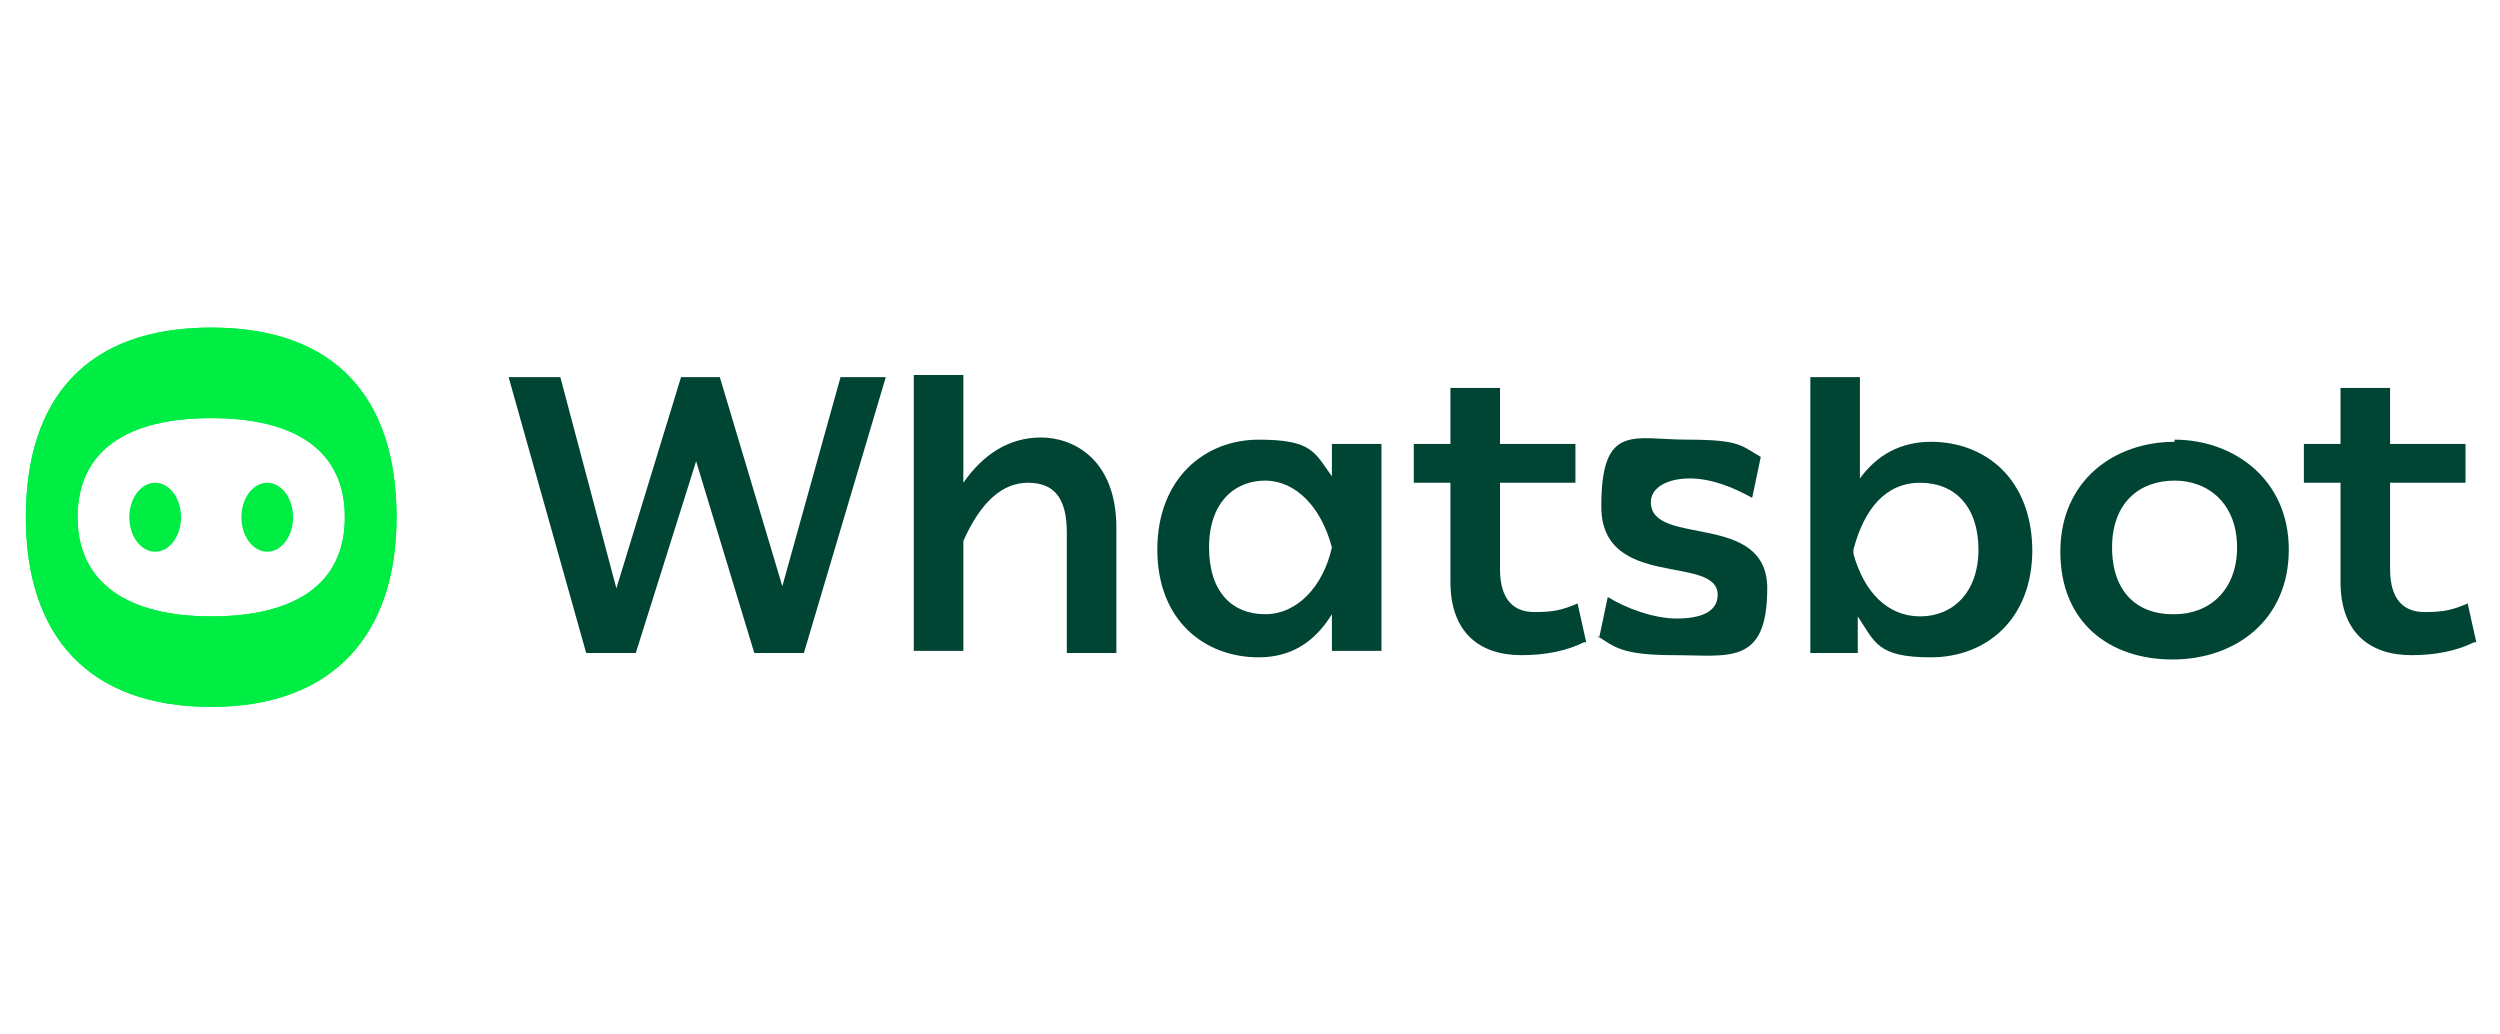
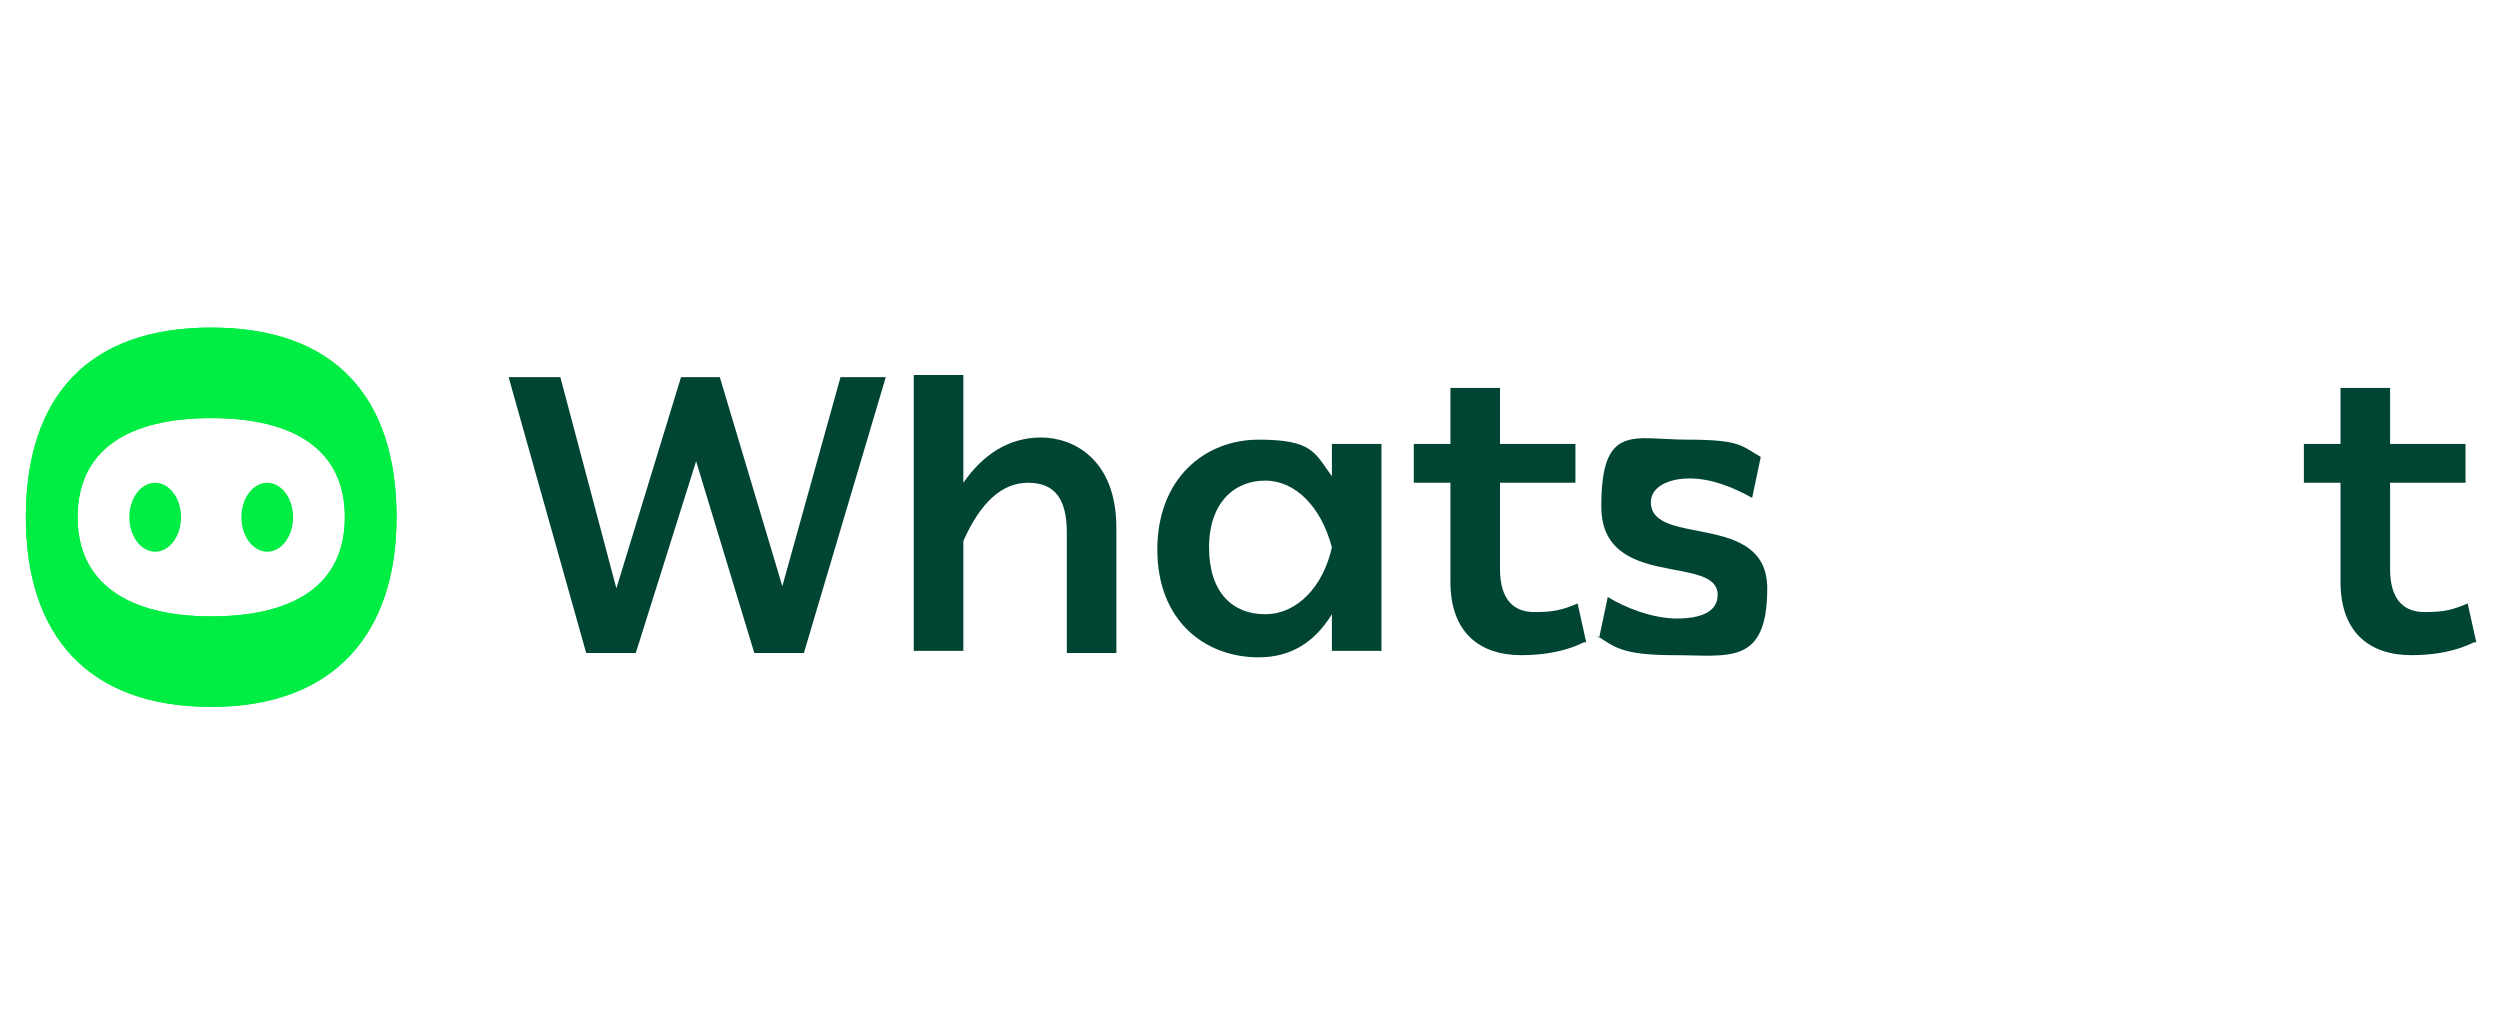
<svg xmlns="http://www.w3.org/2000/svg" id="Layer_1" version="1.1" viewBox="0 0 116 48">
  <defs>
    <style>
      .st0 {
        fill: #0e4;
      }

      .st1 {
        fill: #043;
      }
    </style>
  </defs>
  <g>
    <path class="st0" d="M9.8,15.2c-5.8,0-8.6,3.3-8.6,8.8s2.9,8.8,8.6,8.8,8.6-3.4,8.6-8.8c0-5.5-2.8-8.8-8.6-8.8ZM9.8,28.6c-3.8,0-6.2-1.5-6.2-4.6s2.3-4.6,6.2-4.6,6.2,1.5,6.2,4.6c0,3.1-2.3,4.6-6.2,4.6Z" />
    <path class="st0" d="M9.8,15.2c-5.8,0-8.6,3.3-8.6,8.8s2.9,8.8,8.6,8.8,8.6-3.4,8.6-8.8c0-5.5-2.8-8.8-8.6-8.8ZM9.8,28.6c-3.8,0-6.2-1.5-6.2-4.6s2.3-4.6,6.2-4.6,6.2,1.5,6.2,4.6c0,3.1-2.3,4.6-6.2,4.6Z" />
    <ellipse class="st0" cx="12.4" cy="24" rx="1.2" ry="1.6" />
    <ellipse class="st0" cx="7.2" cy="24" rx="1.2" ry="1.6" />
  </g>
  <g>
    <path class="st1" d="M38.8,17.5h2.3l-3.8,12.8h-2.3l-2.7-8.9-2.8,8.9h-2.3l-3.6-12.8h2.4l2.6,9.8,3-9.8h1.8l2.9,9.7,2.7-9.7Z" />
    <path class="st1" d="M51.8,24.6v5.7h-2.3v-5.6c0-1.6-.6-2.3-1.8-2.3s-2.2.9-3,2.7v5.1h-2.3v-12.8h2.3v5c.9-1.3,2.1-2.1,3.6-2.1s3.5,1,3.5,4.2Z" />
    <path class="st1" d="M61.8,20.6h2.3v9.6h-2.3v-1.7c-.8,1.3-1.9,2-3.4,2-2.5,0-4.7-1.7-4.7-5s2.2-5.1,4.7-5.1,2.6.6,3.4,1.7v-1.5ZM61.8,25.4h0c-.5-1.9-1.7-3.1-3.1-3.1s-2.6,1-2.6,3.1,1.1,3.1,2.6,3.1,2.7-1.3,3.1-3.1Z" />
    <path class="st1" d="M73.5,29.8c-.8.4-1.8.6-2.9.6-2,0-3.3-1.1-3.3-3.4v-4.6h-1.7v-1.8h1.7v-2.6h2.3v2.6h3.5v1.8h-3.5v4c0,1.5.7,2,1.6,2s1.3-.1,2-.4l.4,1.8Z" />
    <path class="st1" d="M74.2,29.6l.4-1.9c.8.5,2.1,1,3.2,1s1.9-.3,1.9-1.1c0-1.9-5.4-.2-5.4-4.1s1.5-3.1,4-3.1,2.5.3,3.4.8l-.4,1.9c-.9-.5-1.9-.9-2.9-.9s-1.8.4-1.8,1.1c0,2.1,5.4.4,5.4,4s-1.8,3.1-4.3,3.1-2.8-.4-3.6-.9Z" />
-     <path class="st1" d="M94.3,25.5c0,3.3-2.2,5-4.7,5s-2.6-.7-3.4-1.9v1.7h-2.2v-12.8h2.3v4.7c.8-1.1,1.9-1.7,3.3-1.7,2.5,0,4.7,1.7,4.7,5.1ZM91.8,25.5c0-2-1.1-3.1-2.7-3.1s-2.6,1.2-3.1,3.1v.2c.5,1.8,1.6,2.9,3.1,2.9s2.7-1.1,2.7-3.1Z" />
-     <path class="st1" d="M100.9,20.4c2.7,0,5.3,1.8,5.3,5.1s-2.5,5.1-5.4,5.1-5.2-1.7-5.2-5,2.5-5.1,5.3-5.1ZM100.9,28.5c1.6,0,2.9-1.1,2.9-3.1s-1.3-3.1-2.9-3.1-2.9,1-2.9,3.1,1.2,3.1,2.8,3.1Z" />
    <path class="st1" d="M114.8,29.8c-.8.4-1.8.6-2.9.6-2,0-3.3-1.1-3.3-3.4v-4.6h-1.7v-1.8h1.7v-2.6h2.3v2.6h3.5v1.8h-3.5v4c0,1.5.7,2,1.6,2s1.3-.1,2-.4l.4,1.8Z" />
  </g>
</svg>